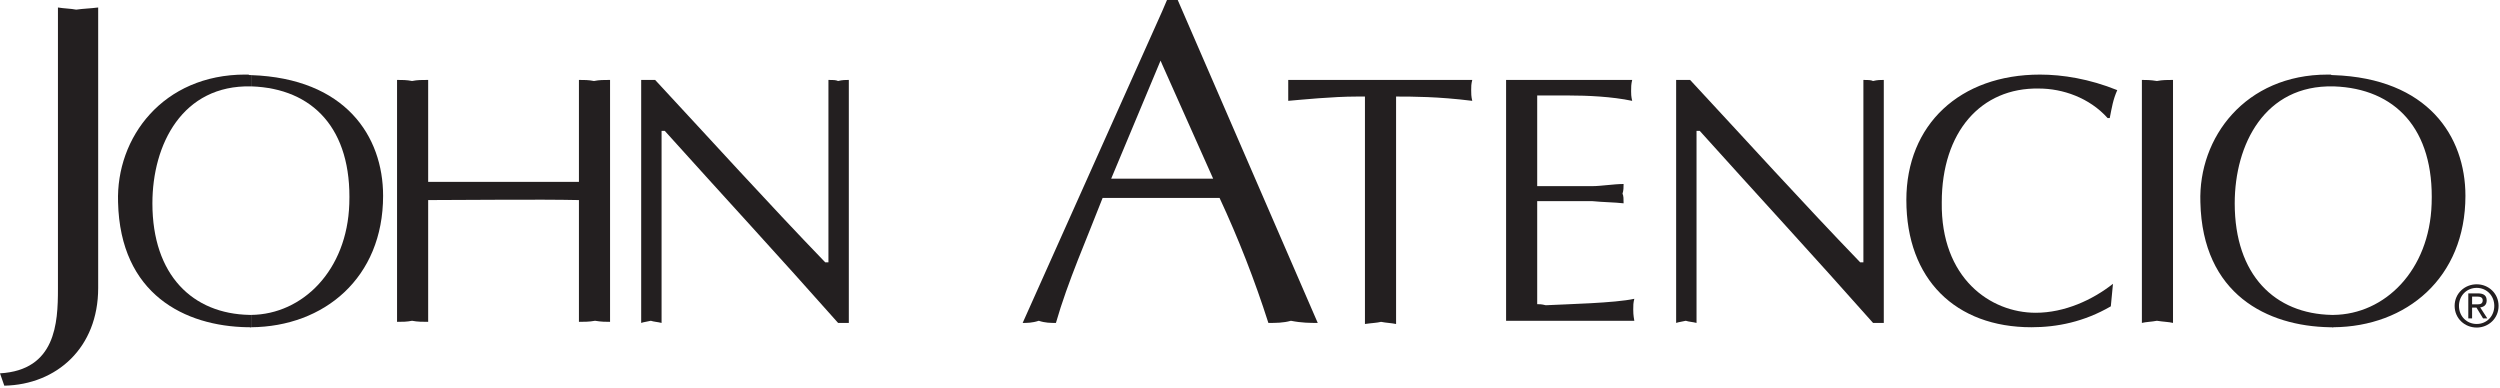
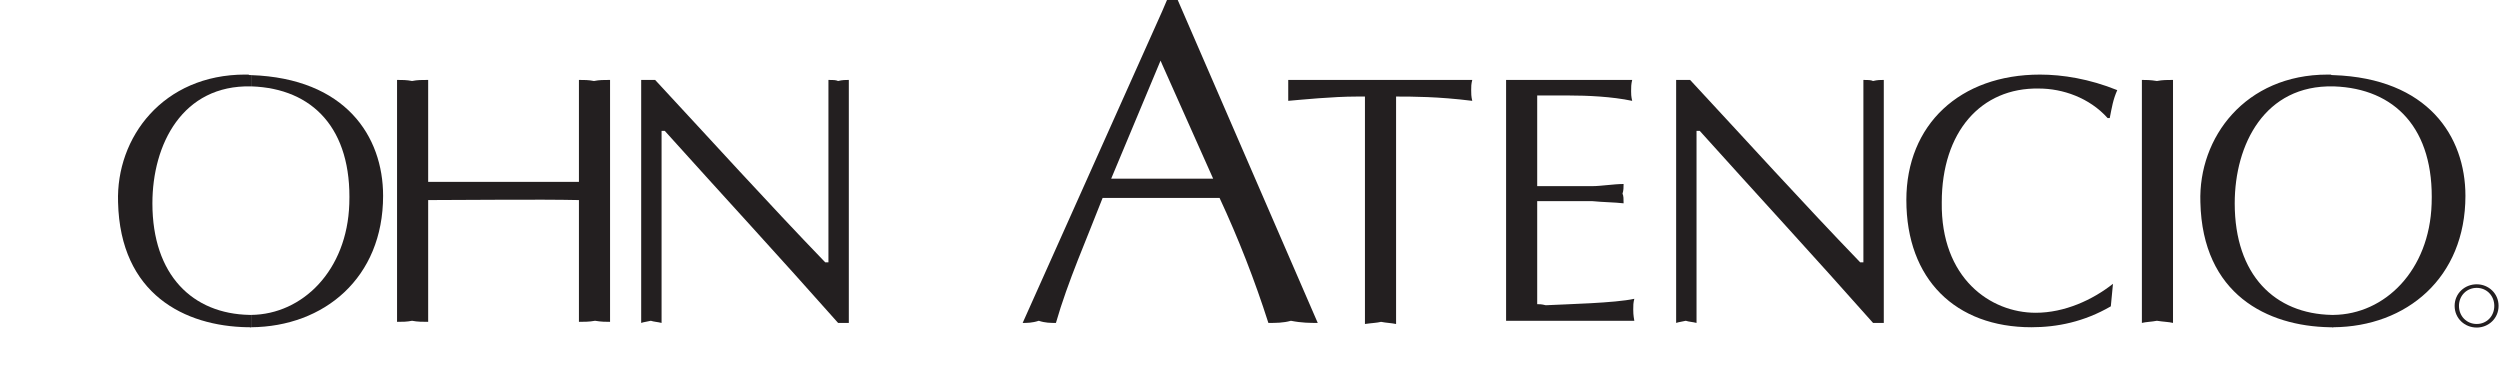
<svg xmlns="http://www.w3.org/2000/svg" width="232" height="36" viewBox="0 0 232 36" fill="none">
-   <path d="M5.377 0.695V26.831C5.377 29.966 5.178 34.347 0 34.646L0.399 35.791C5.278 35.691 9.111 32.257 9.111 26.731V0.695C8.315 0.795 7.767 0.795 7.071 0.895C6.573 0.795 5.975 0.795 5.377 0.695Z" fill="#231F20" />
  <path d="M23.302 29.224V30.368C30.074 30.318 35.552 25.789 35.552 18.172C35.552 12.647 32.066 7.27 23.302 6.971V8.017H23.352C29.029 8.216 32.662 11.95 32.415 18.919C32.215 25.092 28.083 29.174 23.302 29.224Z" fill="#231F20" />
  <path d="M23.304 8.017V6.97C23.204 6.97 23.104 6.97 23.056 6.92H22.756C15.138 6.92 10.757 12.745 10.956 18.768C11.156 27.331 17.18 30.268 22.956 30.367H23.155C23.205 30.367 23.255 30.417 23.305 30.367V29.223H23.155C17.877 29.123 14.143 25.539 14.143 18.868C14.143 13.392 16.931 7.866 23.304 8.016" fill="#231F20" />
  <path d="M36.846 29.867C37.344 29.867 37.742 29.867 38.24 29.767C38.738 29.867 39.236 29.867 39.734 29.867V18.567C43.07 18.567 49.982 18.484 53.725 18.567V29.867C54.124 29.867 54.721 29.867 55.219 29.767C55.816 29.867 56.215 29.867 56.613 29.867V7.417C56.016 7.417 55.617 7.417 55.119 7.517C54.621 7.417 54.223 7.417 53.725 7.417V16.875H39.734V7.417C39.136 7.417 38.738 7.417 38.24 7.517C37.742 7.417 37.344 7.417 36.846 7.417V29.867Z" fill="#231F20" />
  <path d="M59.502 29.967C59.8 29.867 60 29.867 60.398 29.767C60.696 29.867 60.994 29.867 61.394 29.967V12.147H61.692C67.02 18.07 72.398 23.894 77.775 29.967H78.771V7.417C78.472 7.417 78.173 7.417 77.775 7.517C77.576 7.417 77.277 7.417 76.879 7.417V24.343H76.58C71.203 18.767 66.024 13.043 60.796 7.417H59.502V29.967Z" fill="#231F20" />
  <path d="M126.668 30.066C127.366 29.966 127.763 29.966 128.161 29.867C128.659 29.967 129.058 29.967 129.556 30.067V8.96C131.049 8.96 133.439 8.96 136.626 9.358C136.526 8.96 136.526 8.662 136.526 8.363C136.526 8.014 136.526 7.815 136.626 7.417H119.548V9.358C120.744 9.258 123.63 8.96 125.921 8.96H126.667V30.066" fill="#231F20" />
  <path d="M139.765 29.768H151.665C151.565 29.221 151.565 28.923 151.565 28.724C151.565 28.326 151.565 28.127 151.665 27.728C149.872 28.127 145.39 28.226 143.449 28.326C143.051 28.226 142.851 28.226 142.652 28.226V18.667H147.782C148.777 18.767 149.772 18.767 150.669 18.867C150.669 18.468 150.669 18.17 150.569 17.971C150.669 17.671 150.669 17.373 150.669 17.075C149.772 17.075 148.579 17.273 147.782 17.273H142.652V8.861H145.59C147.283 8.861 149.575 8.96 151.467 9.359C151.367 8.959 151.367 8.662 151.367 8.462C151.367 8.113 151.367 7.815 151.467 7.417H139.765V29.767" fill="#231F20" />
  <path d="M155.546 29.967C155.846 29.867 156.044 29.867 156.443 29.767C156.742 29.867 157.04 29.867 157.438 29.967V12.147H157.738C163.065 18.07 168.442 23.894 173.82 29.967H174.816V7.417C174.517 7.417 174.218 7.417 173.82 7.517C173.622 7.417 173.322 7.417 172.923 7.417V24.343H172.625C167.248 18.767 162.069 13.043 156.841 7.417H155.546V29.967Z" fill="#231F20" />
  <path d="M176.91 18.57C176.91 25.938 181.492 30.368 188.513 30.368C190.904 30.368 193.393 29.87 195.884 28.428L196.084 26.337C194.191 27.83 191.601 29.025 188.911 29.025C184.728 29.025 180.097 25.838 180.196 18.77C180.196 12.248 183.832 8.116 189.211 8.216C191.401 8.216 193.892 9.062 195.585 10.954H195.785C195.983 9.959 196.083 9.261 196.482 8.365C193.892 7.319 191.402 6.922 189.311 6.922C181.889 6.922 176.909 11.552 176.909 18.57" fill="#231F20" />
  <path d="M198.767 7.417V29.967C199.167 29.867 199.664 29.867 200.162 29.767C200.759 29.867 201.258 29.867 201.655 29.967V7.417C201.158 7.417 200.66 7.417 200.162 7.517C199.564 7.417 199.166 7.417 198.767 7.417Z" fill="#231F20" />
  <path d="M216.542 6.971C225.305 7.271 228.792 12.647 228.792 18.173C228.792 25.79 223.315 30.319 216.542 30.368C216.492 30.418 216.443 30.368 216.393 30.368H216.195C210.419 30.268 204.393 27.333 204.195 18.77C203.995 12.746 208.376 6.922 215.995 6.922H216.294C216.344 6.972 216.443 6.972 216.542 6.972V6.971ZM225.655 18.919C225.904 11.949 222.268 8.216 216.592 8.017H216.542C210.169 7.867 207.382 13.393 207.382 18.869C207.382 25.54 211.115 29.124 216.393 29.224H216.542C221.322 29.174 225.455 25.092 225.655 18.919Z" fill="#231F20" />
  <path d="M122.287 29.968C121.59 29.968 120.793 29.968 119.797 29.768C119.101 29.968 118.403 29.968 117.706 29.968C116.442 26.011 114.929 22.137 113.177 18.37H102.322C100.878 22.104 99.086 26.136 97.99 29.968C97.492 29.968 96.995 29.968 96.397 29.768C95.799 29.968 95.302 29.968 94.903 29.968L107.85 1.046L108.297 0H109.293L122.287 29.968ZM112.579 16.578L107.849 5.974L107.7 5.625L103.119 16.578H112.579Z" fill="#231F20" />
  <path d="M228.192 28.386C228.192 27.43 228.916 26.714 229.84 26.714C230.752 26.714 231.47 27.43 231.47 28.386C231.47 29.353 230.752 30.065 229.84 30.065C228.916 30.065 228.192 29.353 228.192 28.386ZM229.838 30.397C230.935 30.397 231.868 29.549 231.868 28.386C231.868 27.227 230.935 26.382 229.838 26.382C228.727 26.382 227.79 27.227 227.79 28.386C227.79 29.549 228.727 30.397 229.838 30.397Z" fill="#231F20" />
-   <path d="M229.41 29.547H229.058V27.225H229.944C230.493 27.225 230.764 27.428 230.764 27.887C230.764 28.304 230.503 28.484 230.162 28.527L230.822 29.547H230.428L229.815 28.543H229.411L229.41 29.547ZM229.41 28.245H229.831C230.13 28.245 230.396 28.224 230.396 27.866C230.396 27.578 230.135 27.524 229.889 27.524H229.411L229.41 28.245Z" fill="#231F20" />
</svg>